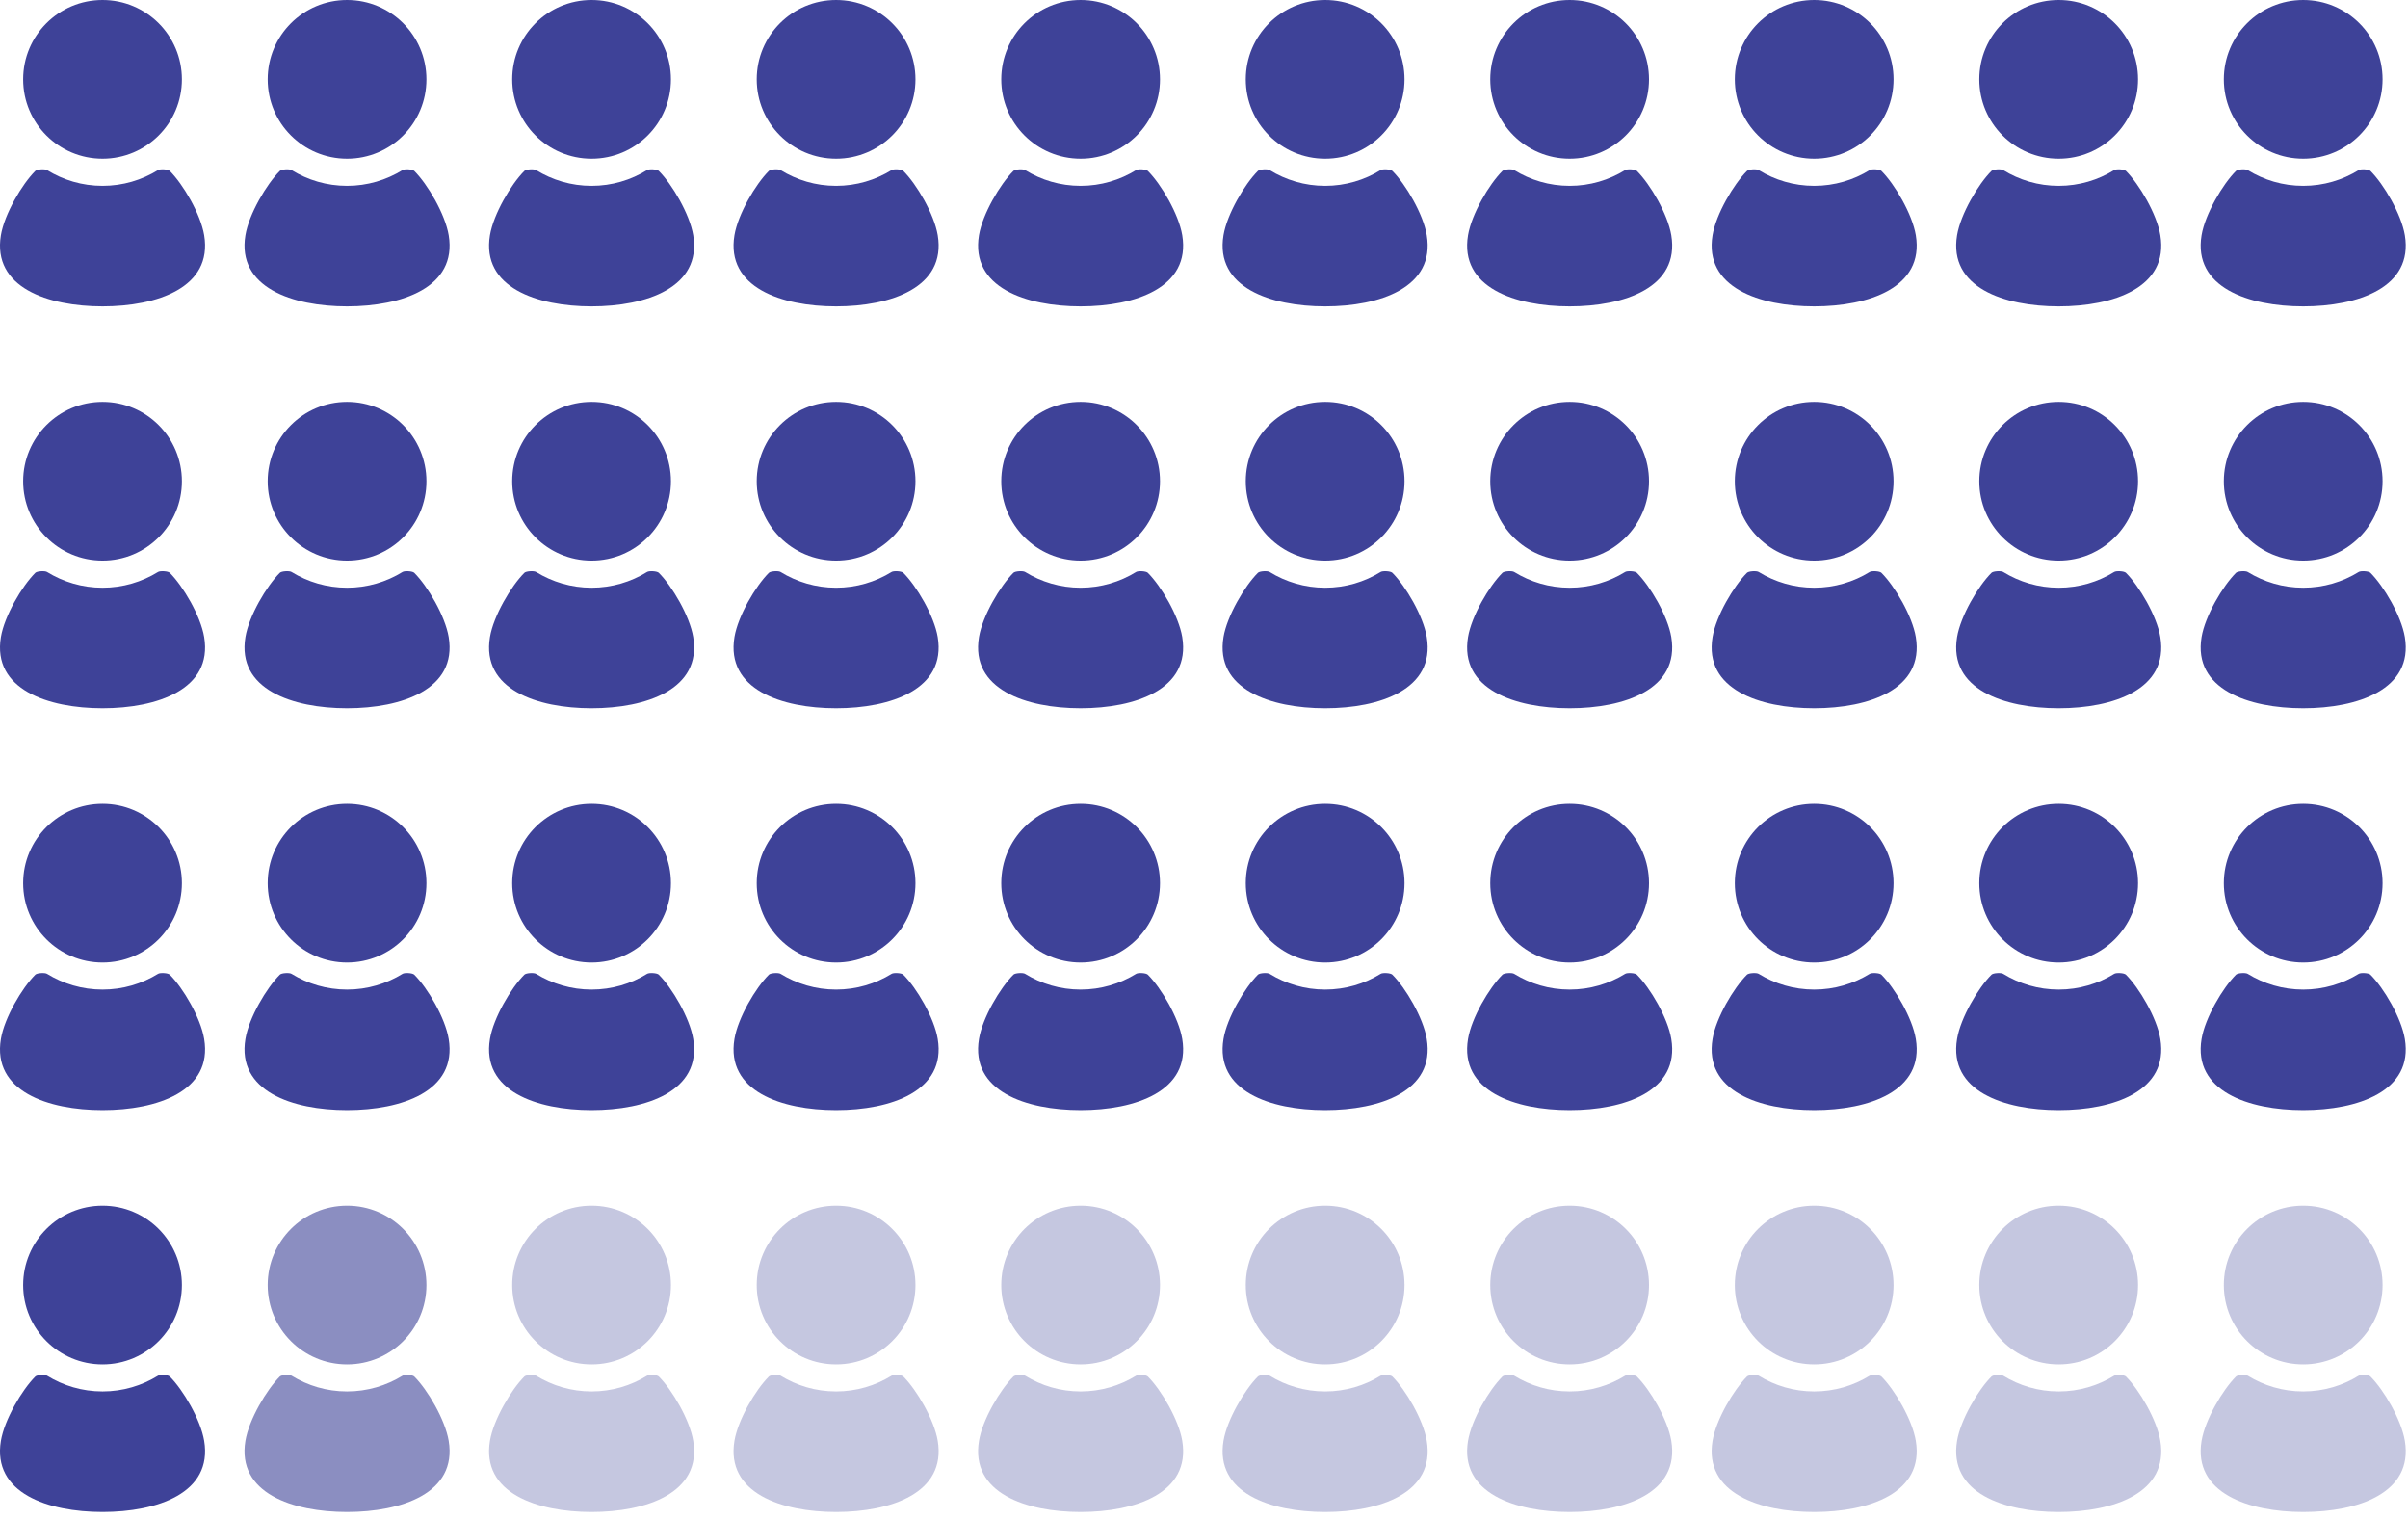
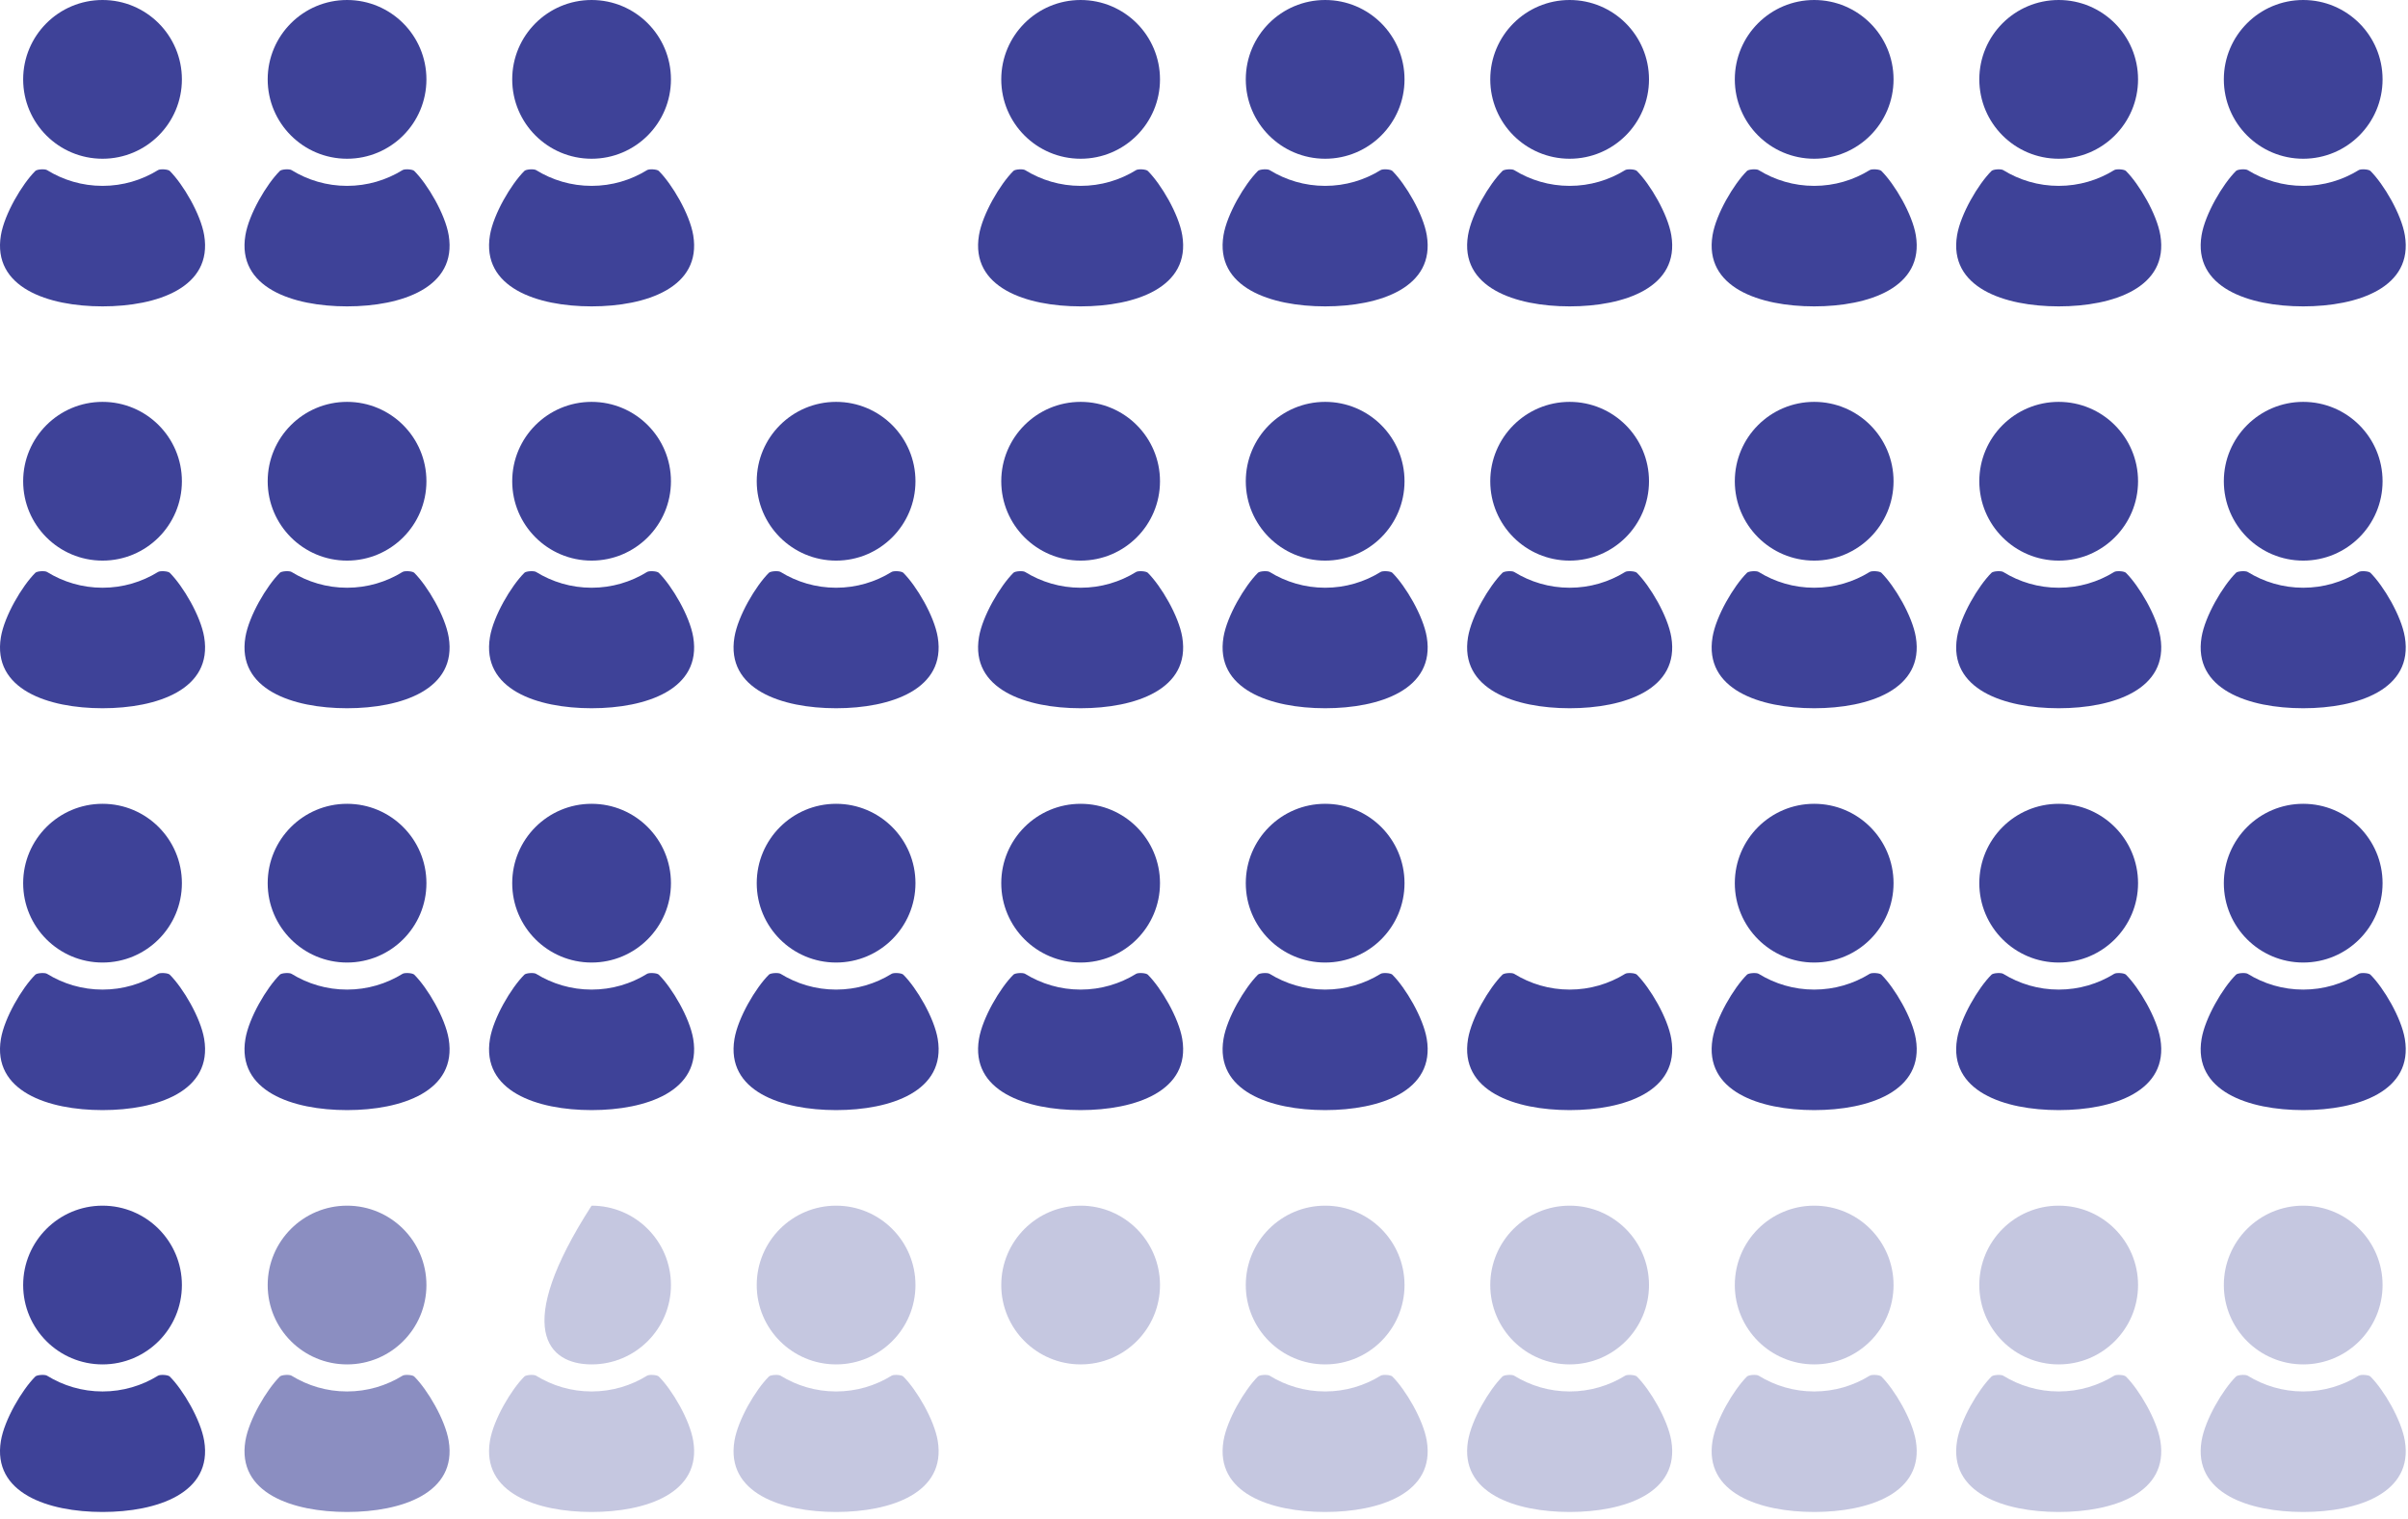
<svg xmlns="http://www.w3.org/2000/svg" width="241" height="152" viewBox="0 0 241 152" fill="none">
  <path d="M10.262 15.887C14.649 15.887 18.205 12.331 18.205 7.944C18.205 3.556 14.649 0 10.262 0C5.876 0 2.318 3.556 2.318 7.944C2.318 12.331 5.876 15.887 10.262 15.887Z" fill="#3E4298" />
  <path d="M20.435 23.542C20.081 21.418 18.323 18.44 16.99 17.108C16.817 16.934 16.034 16.891 15.821 17.022C14.202 18.02 12.302 18.602 10.263 18.602C8.224 18.602 6.324 18.021 4.704 17.022C4.491 16.891 3.709 16.934 3.536 17.108C2.203 18.44 0.446 21.418 0.09 23.542C-0.782 28.774 4.806 30.662 10.263 30.662C15.719 30.662 21.307 28.774 20.435 23.542Z" fill="#3E4298" />
  <path d="M34.735 15.887C39.122 15.887 42.678 12.331 42.678 7.944C42.678 3.556 39.122 0 34.735 0C30.349 0 26.791 3.556 26.791 7.944C26.791 12.331 30.349 15.887 34.735 15.887Z" fill="#3E4298" />
  <path d="M44.906 23.542C44.551 21.418 42.794 18.44 41.46 17.108C41.288 16.934 40.504 16.891 40.292 17.022C38.672 18.02 36.772 18.602 34.733 18.602C32.695 18.602 30.795 18.021 29.174 17.022C28.962 16.891 28.18 16.934 28.007 17.108C26.674 18.44 24.916 21.418 24.561 23.542C23.689 28.774 29.277 30.662 34.733 30.662C40.189 30.662 45.778 28.774 44.906 23.542Z" fill="#3E4298" />
  <path d="M59.208 15.887C63.594 15.887 67.151 12.331 67.151 7.944C67.151 3.556 63.594 0 59.208 0C54.821 0 51.264 3.556 51.264 7.944C51.264 12.331 54.821 15.887 59.208 15.887Z" fill="#3E4298" />
  <path d="M69.38 23.542C69.026 21.418 67.268 18.44 65.935 17.108C65.762 16.934 64.979 16.891 64.766 17.022C63.147 18.02 61.247 18.602 59.208 18.602C57.169 18.602 55.269 18.021 53.649 17.022C53.436 16.891 52.654 16.934 52.481 17.108C51.148 18.44 49.391 21.418 49.036 23.542C48.164 28.774 53.751 30.662 59.208 30.662C64.664 30.662 70.252 28.774 69.38 23.542Z" fill="#3E4298" />
-   <path d="M83.68 15.887C88.067 15.887 91.623 12.331 91.623 7.944C91.623 3.556 88.067 0 83.68 0C79.294 0 75.736 3.556 75.736 7.944C75.737 12.331 79.294 15.887 83.68 15.887Z" fill="#3E4298" />
-   <path d="M93.851 23.542C93.497 21.418 91.739 18.44 90.406 17.108C90.233 16.934 89.45 16.891 89.237 17.022C87.618 18.02 85.718 18.602 83.679 18.602C81.64 18.602 79.74 18.021 78.12 17.022C77.907 16.891 77.125 16.934 76.952 17.108C75.619 18.44 73.862 21.418 73.506 23.542C72.635 28.774 78.222 30.662 83.679 30.662C89.135 30.662 94.723 28.774 93.851 23.542Z" fill="#3E4298" />
  <path d="M108.153 15.887C112.54 15.887 116.096 12.331 116.096 7.944C116.096 3.556 112.54 0 108.153 0C103.767 0 100.209 3.556 100.209 7.944C100.209 12.331 103.767 15.887 108.153 15.887Z" fill="#3E4298" />
  <path d="M118.323 23.542C117.969 21.418 116.212 18.44 114.878 17.108C114.705 16.934 113.922 16.891 113.71 17.022C112.09 18.02 110.19 18.602 108.151 18.602C106.113 18.602 104.213 18.021 102.592 17.022C102.38 16.891 101.597 16.934 101.425 17.108C100.091 18.44 98.334 21.418 97.979 23.542C97.107 28.774 102.695 30.662 108.151 30.662C113.607 30.662 119.195 28.774 118.323 23.542Z" fill="#3E4298" />
  <path d="M132.626 15.887C137.012 15.887 140.569 12.331 140.569 7.944C140.569 3.556 137.012 0 132.626 0C128.239 0 124.682 3.556 124.682 7.944C124.682 12.331 128.239 15.887 132.626 15.887Z" fill="#3E4298" />
  <path d="M142.796 23.542C142.442 21.418 140.684 18.44 139.351 17.108C139.178 16.934 138.395 16.891 138.182 17.022C136.563 18.02 134.663 18.602 132.624 18.602C130.586 18.602 128.685 18.021 127.065 17.022C126.852 16.891 126.07 16.934 125.897 17.108C124.564 18.44 122.807 21.418 122.452 23.542C121.58 28.774 127.167 30.662 132.624 30.662C138.08 30.662 143.668 28.774 142.796 23.542Z" fill="#3E4298" />
  <path d="M157.094 15.887C161.481 15.887 165.037 12.331 165.037 7.944C165.037 3.556 161.481 0 157.094 0C152.708 0 149.15 3.556 149.15 7.944C149.151 12.331 152.708 15.887 157.094 15.887Z" fill="#3E4298" />
  <path d="M167.269 23.542C166.915 21.418 165.157 18.44 163.824 17.108C163.651 16.934 162.868 16.891 162.655 17.022C161.036 18.02 159.136 18.602 157.097 18.602C155.058 18.602 153.158 18.021 151.538 17.022C151.325 16.891 150.543 16.934 150.37 17.108C149.037 18.44 147.28 21.418 146.924 23.542C146.052 28.774 151.64 30.662 157.097 30.662C162.553 30.662 168.141 28.774 167.269 23.542Z" fill="#3E4298" />
  <path d="M181.569 15.887C185.956 15.887 189.512 12.331 189.512 7.944C189.512 3.556 185.956 0 181.569 0C177.183 0 173.625 3.556 173.625 7.944C173.625 12.331 177.183 15.887 181.569 15.887Z" fill="#3E4298" />
  <path d="M191.741 23.542C191.387 21.418 189.63 18.44 188.296 17.108C188.123 16.934 187.34 16.891 187.128 17.022C185.508 18.02 183.608 18.602 181.569 18.602C179.531 18.602 177.631 18.021 176.01 17.022C175.798 16.891 175.015 16.934 174.843 17.108C173.509 18.44 171.752 21.418 171.397 23.542C170.525 28.774 176.113 30.662 181.569 30.662C187.025 30.662 192.613 28.774 191.741 23.542Z" fill="#3E4298" />
  <path d="M206.04 15.887C210.426 15.887 213.983 12.331 213.983 7.944C213.983 3.556 210.426 0 206.04 0C201.653 0 198.096 3.556 198.096 7.944C198.096 12.331 201.653 15.887 206.04 15.887Z" fill="#3E4298" />
  <path d="M216.214 23.542C215.86 21.418 214.102 18.44 212.769 17.108C212.596 16.934 211.813 16.891 211.6 17.022C209.981 18.02 208.081 18.602 206.042 18.602C204.003 18.602 202.103 18.021 200.483 17.022C200.27 16.891 199.488 16.934 199.315 17.108C197.982 18.44 196.225 21.418 195.87 23.542C194.998 28.774 200.585 30.662 206.042 30.662C211.498 30.662 217.086 28.774 216.214 23.542Z" fill="#3E4298" />
  <path d="M230.512 15.887C234.899 15.887 238.455 12.331 238.455 7.944C238.455 3.556 234.899 0 230.512 0C226.126 0 222.568 3.556 222.568 7.944C222.568 12.331 226.126 15.887 230.512 15.887Z" fill="#3E4298" />
  <path d="M240.685 23.542C240.331 21.418 238.573 18.44 237.24 17.108C237.067 16.934 236.284 16.891 236.071 17.022C234.452 18.02 232.552 18.602 230.513 18.602C228.474 18.602 226.574 18.021 224.954 17.022C224.741 16.891 223.959 16.934 223.786 17.108C222.453 18.44 220.696 21.418 220.34 23.542C219.468 28.774 225.056 30.662 230.513 30.662C235.969 30.662 241.557 28.774 240.685 23.542Z" fill="#3E4298" />
  <path d="M10.262 56.106C14.649 56.106 18.205 52.549 18.205 48.163C18.205 43.775 14.649 40.219 10.262 40.219C5.876 40.219 2.318 43.775 2.318 48.163C2.318 52.549 5.876 56.106 10.262 56.106Z" fill="#3E4298" />
  <path d="M20.435 63.761C20.081 61.637 18.323 58.659 16.99 57.326C16.817 57.153 16.034 57.11 15.821 57.24C14.202 58.239 12.302 58.821 10.263 58.821C8.224 58.821 6.324 58.239 4.704 57.24C4.491 57.11 3.709 57.153 3.536 57.326C2.203 58.659 0.446 61.637 0.09 63.761C-0.782 68.993 4.806 70.881 10.263 70.881C15.719 70.881 21.307 68.993 20.435 63.761Z" fill="#3E4298" />
  <path d="M34.735 56.106C39.122 56.106 42.678 52.549 42.678 48.163C42.678 43.775 39.122 40.219 34.735 40.219C30.349 40.219 26.791 43.775 26.791 48.163C26.791 52.549 30.349 56.106 34.735 56.106Z" fill="#3E4298" />
  <path d="M44.906 63.761C44.551 61.637 42.794 58.659 41.46 57.326C41.288 57.153 40.504 57.11 40.292 57.24C38.672 58.239 36.772 58.821 34.733 58.821C32.695 58.821 30.795 58.239 29.174 57.24C28.962 57.11 28.18 57.153 28.007 57.326C26.674 58.659 24.916 61.637 24.561 63.761C23.689 68.993 29.277 70.881 34.733 70.881C40.189 70.881 45.778 68.993 44.906 63.761Z" fill="#3E4298" />
  <path d="M59.208 56.106C63.594 56.106 67.151 52.549 67.151 48.163C67.151 43.775 63.594 40.219 59.208 40.219C54.821 40.219 51.264 43.775 51.264 48.163C51.264 52.549 54.821 56.106 59.208 56.106Z" fill="#3E4298" />
  <path d="M69.38 63.761C69.026 61.637 67.268 58.659 65.935 57.326C65.762 57.153 64.979 57.11 64.766 57.24C63.147 58.239 61.247 58.821 59.208 58.821C57.169 58.821 55.269 58.239 53.649 57.24C53.436 57.11 52.654 57.153 52.481 57.326C51.148 58.659 49.391 61.637 49.036 63.761C48.164 68.993 53.751 70.881 59.208 70.881C64.664 70.881 70.252 68.993 69.38 63.761Z" fill="#3E4298" />
  <path d="M83.68 56.106C88.067 56.106 91.623 52.549 91.623 48.163C91.623 43.775 88.067 40.219 83.68 40.219C79.294 40.219 75.736 43.775 75.736 48.163C75.737 52.549 79.294 56.106 83.68 56.106Z" fill="#3E4298" />
  <path d="M93.851 63.761C93.497 61.637 91.739 58.659 90.406 57.326C90.233 57.153 89.45 57.11 89.237 57.24C87.618 58.239 85.718 58.821 83.679 58.821C81.64 58.821 79.74 58.239 78.12 57.24C77.907 57.11 77.125 57.153 76.952 57.326C75.619 58.659 73.862 61.637 73.506 63.761C72.635 68.993 78.222 70.881 83.679 70.881C89.135 70.881 94.723 68.993 93.851 63.761Z" fill="#3E4298" />
  <path d="M108.153 56.106C112.54 56.106 116.096 52.549 116.096 48.163C116.096 43.775 112.54 40.219 108.153 40.219C103.767 40.219 100.209 43.775 100.209 48.163C100.209 52.549 103.767 56.106 108.153 56.106Z" fill="#3E4298" />
  <path d="M118.323 63.761C117.969 61.637 116.212 58.659 114.878 57.326C114.705 57.153 113.922 57.11 113.71 57.24C112.09 58.239 110.19 58.821 108.151 58.821C106.113 58.821 104.213 58.239 102.592 57.24C102.38 57.11 101.597 57.153 101.425 57.326C100.091 58.659 98.334 61.637 97.979 63.761C97.107 68.993 102.695 70.881 108.151 70.881C113.607 70.881 119.195 68.993 118.323 63.761Z" fill="#3E4298" />
  <path d="M132.626 56.106C137.012 56.106 140.569 52.549 140.569 48.163C140.569 43.775 137.012 40.219 132.626 40.219C128.239 40.219 124.682 43.775 124.682 48.163C124.682 52.549 128.239 56.106 132.626 56.106Z" fill="#3E4298" />
  <path d="M142.796 63.761C142.442 61.637 140.684 58.659 139.351 57.326C139.178 57.153 138.395 57.11 138.182 57.24C136.563 58.239 134.663 58.821 132.624 58.821C130.586 58.821 128.685 58.239 127.065 57.24C126.852 57.11 126.07 57.153 125.897 57.326C124.564 58.659 122.807 61.637 122.452 63.761C121.58 68.993 127.167 70.881 132.624 70.881C138.08 70.881 143.668 68.993 142.796 63.761Z" fill="#3E4298" />
  <path d="M157.094 56.106C161.481 56.106 165.037 52.549 165.037 48.163C165.037 43.775 161.481 40.219 157.094 40.219C152.708 40.219 149.15 43.775 149.15 48.163C149.151 52.549 152.708 56.106 157.094 56.106Z" fill="#3E4298" />
  <path d="M167.269 63.761C166.915 61.637 165.157 58.659 163.824 57.326C163.651 57.153 162.868 57.11 162.655 57.24C161.036 58.239 159.136 58.821 157.097 58.821C155.058 58.821 153.158 58.239 151.538 57.24C151.325 57.11 150.543 57.153 150.37 57.326C149.037 58.659 147.28 61.637 146.924 63.761C146.052 68.993 151.64 70.881 157.097 70.881C162.553 70.881 168.141 68.993 167.269 63.761Z" fill="#3E4298" />
  <path d="M181.569 56.106C185.956 56.106 189.512 52.549 189.512 48.163C189.512 43.775 185.956 40.219 181.569 40.219C177.183 40.219 173.625 43.775 173.625 48.163C173.625 52.549 177.183 56.106 181.569 56.106Z" fill="#3E4298" />
  <path d="M191.741 63.761C191.387 61.637 189.63 58.659 188.296 57.326C188.123 57.153 187.34 57.11 187.128 57.24C185.508 58.239 183.608 58.821 181.569 58.821C179.531 58.821 177.631 58.239 176.01 57.24C175.798 57.11 175.015 57.153 174.843 57.326C173.509 58.659 171.752 61.637 171.397 63.761C170.525 68.993 176.113 70.881 181.569 70.881C187.025 70.881 192.613 68.993 191.741 63.761Z" fill="#3E4298" />
  <path d="M206.04 56.106C210.426 56.106 213.983 52.549 213.983 48.163C213.983 43.775 210.426 40.219 206.04 40.219C201.653 40.219 198.096 43.775 198.096 48.163C198.096 52.549 201.653 56.106 206.04 56.106Z" fill="#3E4298" />
  <path d="M216.214 63.761C215.86 61.637 214.102 58.659 212.769 57.326C212.596 57.153 211.813 57.11 211.6 57.24C209.981 58.239 208.081 58.821 206.042 58.821C204.003 58.821 202.103 58.239 200.483 57.24C200.27 57.11 199.488 57.153 199.315 57.326C197.982 58.659 196.225 61.637 195.87 63.761C194.998 68.993 200.585 70.881 206.042 70.881C211.498 70.881 217.086 68.993 216.214 63.761Z" fill="#3E4298" />
  <path d="M230.512 56.106C234.899 56.106 238.455 52.549 238.455 48.163C238.455 43.775 234.899 40.219 230.512 40.219C226.126 40.219 222.568 43.775 222.568 48.163C222.568 52.549 226.126 56.106 230.512 56.106Z" fill="#3E4298" />
  <path d="M240.685 63.761C240.331 61.637 238.573 58.659 237.24 57.326C237.067 57.153 236.284 57.11 236.071 57.24C234.452 58.239 232.552 58.821 230.513 58.821C228.474 58.821 226.574 58.239 224.954 57.24C224.741 57.11 223.959 57.153 223.786 57.326C222.453 58.659 220.696 61.637 220.34 63.761C219.468 68.993 225.056 70.881 230.513 70.881C235.969 70.881 241.557 68.993 240.685 63.761Z" fill="#3E4298" />
  <path d="M10.262 96.332C14.649 96.332 18.205 92.776 18.205 88.389C18.205 84.002 14.649 80.445 10.262 80.445C5.876 80.445 2.318 84.002 2.318 88.389C2.318 92.776 5.876 96.332 10.262 96.332Z" fill="#3E4298" />
  <path d="M20.435 103.98C20.081 101.855 18.323 98.877 16.99 97.545C16.817 97.371 16.034 97.328 15.821 97.459C14.202 98.458 12.302 99.039 10.263 99.039C8.224 99.039 6.324 98.458 4.704 97.459C4.491 97.329 3.709 97.371 3.536 97.545C2.203 98.877 0.446 101.855 0.09 103.98C-0.782 109.211 4.806 111.1 10.263 111.1C15.719 111.1 21.307 109.211 20.435 103.98Z" fill="#3E4298" />
  <path d="M34.735 96.332C39.122 96.332 42.678 92.776 42.678 88.389C42.678 84.002 39.122 80.445 34.735 80.445C30.349 80.445 26.791 84.002 26.791 88.389C26.791 92.776 30.349 96.332 34.735 96.332Z" fill="#3E4298" />
  <path d="M44.906 103.98C44.551 101.855 42.794 98.877 41.46 97.545C41.288 97.371 40.504 97.328 40.292 97.459C38.672 98.458 36.772 99.039 34.733 99.039C32.695 99.039 30.795 98.458 29.174 97.459C28.962 97.329 28.18 97.371 28.007 97.545C26.674 98.877 24.916 101.855 24.561 103.98C23.689 109.211 29.277 111.1 34.733 111.1C40.189 111.1 45.778 109.211 44.906 103.98Z" fill="#3E4298" />
  <path d="M59.208 96.332C63.594 96.332 67.151 92.776 67.151 88.389C67.151 84.002 63.594 80.445 59.208 80.445C54.821 80.445 51.264 84.002 51.264 88.389C51.264 92.776 54.821 96.332 59.208 96.332Z" fill="#3E4298" />
  <path d="M69.38 103.98C69.026 101.855 67.268 98.877 65.935 97.545C65.762 97.371 64.979 97.328 64.766 97.459C63.147 98.458 61.247 99.039 59.208 99.039C57.169 99.039 55.269 98.458 53.649 97.459C53.436 97.329 52.654 97.371 52.481 97.545C51.148 98.877 49.391 101.855 49.036 103.98C48.164 109.211 53.751 111.1 59.208 111.1C64.664 111.1 70.252 109.211 69.38 103.98Z" fill="#3E4298" />
  <path d="M83.68 96.332C88.067 96.332 91.623 92.776 91.623 88.389C91.623 84.002 88.067 80.445 83.68 80.445C79.294 80.445 75.736 84.002 75.736 88.389C75.737 92.776 79.294 96.332 83.68 96.332Z" fill="#3E4298" />
  <path d="M93.851 103.98C93.497 101.855 91.739 98.877 90.406 97.545C90.233 97.371 89.45 97.328 89.237 97.459C87.618 98.458 85.718 99.039 83.679 99.039C81.64 99.039 79.74 98.458 78.12 97.459C77.907 97.329 77.125 97.371 76.952 97.545C75.619 98.877 73.862 101.855 73.506 103.98C72.635 109.211 78.222 111.1 83.679 111.1C89.135 111.1 94.723 109.211 93.851 103.98Z" fill="#3E4298" />
  <path d="M108.153 96.332C112.54 96.332 116.096 92.776 116.096 88.389C116.096 84.002 112.54 80.445 108.153 80.445C103.767 80.445 100.209 84.002 100.209 88.389C100.209 92.776 103.767 96.332 108.153 96.332Z" fill="#3E4298" />
  <path d="M118.323 103.98C117.969 101.855 116.212 98.877 114.878 97.545C114.705 97.371 113.922 97.328 113.71 97.459C112.09 98.458 110.19 99.039 108.151 99.039C106.113 99.039 104.213 98.458 102.592 97.459C102.38 97.329 101.597 97.371 101.425 97.545C100.091 98.877 98.334 101.855 97.979 103.98C97.107 109.211 102.695 111.1 108.151 111.1C113.607 111.1 119.195 109.211 118.323 103.98Z" fill="#3E4298" />
  <path d="M132.626 96.332C137.012 96.332 140.569 92.776 140.569 88.389C140.569 84.002 137.012 80.445 132.626 80.445C128.239 80.445 124.682 84.002 124.682 88.389C124.682 92.776 128.239 96.332 132.626 96.332Z" fill="#3E4298" />
  <path d="M142.796 103.98C142.442 101.855 140.684 98.877 139.351 97.545C139.178 97.371 138.395 97.328 138.182 97.459C136.563 98.458 134.663 99.039 132.624 99.039C130.586 99.039 128.685 98.458 127.065 97.459C126.852 97.329 126.07 97.371 125.897 97.545C124.564 98.877 122.807 101.855 122.452 103.98C121.58 109.211 127.167 111.1 132.624 111.1C138.08 111.1 143.668 109.211 142.796 103.98Z" fill="#3E4298" />
-   <path d="M157.094 96.332C161.481 96.332 165.037 92.776 165.037 88.389C165.037 84.002 161.481 80.445 157.094 80.445C152.708 80.445 149.15 84.002 149.15 88.389C149.151 92.776 152.708 96.332 157.094 96.332Z" fill="#3E4298" />
  <path d="M167.269 103.98C166.915 101.855 165.157 98.877 163.824 97.545C163.651 97.371 162.868 97.328 162.655 97.459C161.036 98.458 159.136 99.039 157.097 99.039C155.058 99.039 153.158 98.458 151.538 97.459C151.325 97.329 150.543 97.371 150.37 97.545C149.037 98.877 147.28 101.855 146.924 103.98C146.052 109.211 151.64 111.1 157.097 111.1C162.553 111.1 168.141 109.211 167.269 103.98Z" fill="#3E4298" />
  <path d="M181.569 96.332C185.956 96.332 189.512 92.776 189.512 88.389C189.512 84.002 185.956 80.445 181.569 80.445C177.183 80.445 173.625 84.002 173.625 88.389C173.625 92.776 177.183 96.332 181.569 96.332Z" fill="#3E4298" />
  <path d="M191.741 103.98C191.387 101.855 189.63 98.877 188.296 97.545C188.123 97.371 187.34 97.328 187.128 97.459C185.508 98.458 183.608 99.039 181.569 99.039C179.531 99.039 177.631 98.458 176.01 97.459C175.798 97.329 175.015 97.371 174.843 97.545C173.509 98.877 171.752 101.855 171.397 103.98C170.525 109.211 176.113 111.1 181.569 111.1C187.025 111.1 192.613 109.211 191.741 103.98Z" fill="#3E4298" />
  <path d="M206.04 96.332C210.426 96.332 213.983 92.776 213.983 88.389C213.983 84.002 210.426 80.445 206.04 80.445C201.653 80.445 198.096 84.002 198.096 88.389C198.096 92.776 201.653 96.332 206.04 96.332Z" fill="#3E4298" />
  <path d="M216.214 103.98C215.86 101.855 214.102 98.877 212.769 97.545C212.596 97.371 211.813 97.328 211.6 97.459C209.981 98.458 208.081 99.039 206.042 99.039C204.003 99.039 202.103 98.458 200.483 97.459C200.27 97.329 199.488 97.371 199.315 97.545C197.982 98.877 196.225 101.855 195.87 103.98C194.998 109.211 200.585 111.1 206.042 111.1C211.498 111.1 217.086 109.211 216.214 103.98Z" fill="#3E4298" />
  <path d="M230.512 96.332C234.899 96.332 238.455 92.776 238.455 88.389C238.455 84.002 234.899 80.445 230.512 80.445C226.126 80.445 222.568 84.002 222.568 88.389C222.568 92.776 226.126 96.332 230.512 96.332Z" fill="#3E4298" />
  <path d="M240.685 103.98C240.331 101.855 238.573 98.877 237.24 97.545C237.067 97.371 236.284 97.328 236.071 97.459C234.452 98.458 232.552 99.039 230.513 99.039C228.474 99.039 226.574 98.458 224.954 97.459C224.741 97.329 223.959 97.371 223.786 97.545C222.453 98.877 220.696 101.855 220.34 103.98C219.468 109.211 225.056 111.1 230.513 111.1C235.969 111.1 241.557 109.211 240.685 103.98Z" fill="#3E4298" />
  <path d="M10.262 136.551C14.649 136.551 18.205 132.995 18.205 128.608C18.205 124.221 14.649 120.664 10.262 120.664C5.876 120.664 2.318 124.221 2.318 128.608C2.318 132.995 5.876 136.551 10.262 136.551Z" fill="#3E4298" />
  <path d="M20.435 144.199C20.081 142.074 18.323 139.096 16.99 137.764C16.817 137.59 16.034 137.547 15.821 137.678C14.202 138.677 12.302 139.258 10.263 139.258C8.224 139.258 6.324 138.677 4.704 137.678C4.491 137.547 3.709 137.59 3.536 137.764C2.203 139.096 0.446 142.074 0.09 144.199C-0.782 149.43 4.806 151.319 10.263 151.319C15.719 151.319 21.307 149.43 20.435 144.199Z" fill="#3E4298" />
  <g opacity="0.6">
    <path d="M34.735 136.551C39.122 136.551 42.678 132.995 42.678 128.608C42.678 124.221 39.122 120.664 34.735 120.664C30.349 120.664 26.791 124.221 26.791 128.608C26.791 132.995 30.349 136.551 34.735 136.551Z" fill="#3E4298" />
    <path d="M44.906 144.199C44.551 142.074 42.794 139.096 41.46 137.764C41.288 137.59 40.504 137.547 40.292 137.678C38.672 138.677 36.772 139.258 34.733 139.258C32.695 139.258 30.795 138.677 29.174 137.678C28.962 137.547 28.18 137.59 28.007 137.764C26.674 139.096 24.916 142.074 24.561 144.199C23.689 149.43 29.277 151.319 34.733 151.319C40.189 151.319 45.778 149.43 44.906 144.199Z" fill="#3E4298" />
  </g>
  <g opacity="0.3">
-     <path d="M59.208 136.551C63.594 136.551 67.151 132.995 67.151 128.608C67.151 124.221 63.594 120.664 59.208 120.664C54.821 120.664 51.264 124.221 51.264 128.608C51.264 132.995 54.821 136.551 59.208 136.551Z" fill="#3E4298" />
+     <path d="M59.208 136.551C63.594 136.551 67.151 132.995 67.151 128.608C67.151 124.221 63.594 120.664 59.208 120.664C51.264 132.995 54.821 136.551 59.208 136.551Z" fill="#3E4298" />
    <path d="M69.38 144.199C69.026 142.074 67.268 139.096 65.935 137.764C65.762 137.59 64.979 137.547 64.766 137.678C63.147 138.677 61.247 139.258 59.208 139.258C57.169 139.258 55.269 138.677 53.649 137.678C53.436 137.547 52.654 137.59 52.481 137.764C51.148 139.096 49.391 142.074 49.036 144.199C48.164 149.43 53.751 151.319 59.208 151.319C64.664 151.319 70.252 149.43 69.38 144.199Z" fill="#3E4298" />
  </g>
  <g opacity="0.3">
    <path d="M83.68 136.551C88.067 136.551 91.623 132.995 91.623 128.608C91.623 124.221 88.067 120.664 83.68 120.664C79.294 120.664 75.736 124.221 75.736 128.608C75.737 132.995 79.294 136.551 83.68 136.551Z" fill="#3E4298" />
    <path d="M93.851 144.199C93.497 142.074 91.739 139.096 90.406 137.764C90.233 137.59 89.45 137.547 89.237 137.678C87.618 138.677 85.718 139.258 83.679 139.258C81.64 139.258 79.74 138.677 78.12 137.678C77.907 137.547 77.125 137.59 76.952 137.764C75.619 139.096 73.862 142.074 73.506 144.199C72.635 149.43 78.222 151.319 83.679 151.319C89.135 151.319 94.723 149.43 93.851 144.199Z" fill="#3E4298" />
  </g>
  <g opacity="0.3">
    <path d="M108.153 136.551C112.54 136.551 116.096 132.995 116.096 128.608C116.096 124.221 112.54 120.664 108.153 120.664C103.767 120.664 100.209 124.221 100.209 128.608C100.209 132.995 103.767 136.551 108.153 136.551Z" fill="#3E4298" />
-     <path d="M118.323 144.199C117.969 142.074 116.212 139.096 114.878 137.764C114.705 137.59 113.922 137.547 113.71 137.678C112.09 138.677 110.19 139.258 108.151 139.258C106.113 139.258 104.213 138.677 102.592 137.678C102.38 137.547 101.597 137.59 101.425 137.764C100.091 139.096 98.334 142.074 97.979 144.199C97.107 149.43 102.695 151.319 108.151 151.319C113.607 151.319 119.195 149.43 118.323 144.199Z" fill="#3E4298" />
  </g>
  <g opacity="0.3">
    <path d="M132.626 136.551C137.012 136.551 140.569 132.995 140.569 128.608C140.569 124.221 137.012 120.664 132.626 120.664C128.239 120.664 124.682 124.221 124.682 128.608C124.682 132.995 128.239 136.551 132.626 136.551Z" fill="#3E4298" />
    <path d="M142.796 144.199C142.442 142.074 140.684 139.096 139.351 137.764C139.178 137.59 138.395 137.547 138.182 137.678C136.563 138.677 134.663 139.258 132.624 139.258C130.586 139.258 128.685 138.677 127.065 137.678C126.852 137.547 126.07 137.59 125.897 137.764C124.564 139.096 122.807 142.074 122.452 144.199C121.58 149.43 127.167 151.319 132.624 151.319C138.08 151.319 143.668 149.43 142.796 144.199Z" fill="#3E4298" />
  </g>
  <g opacity="0.3">
    <path d="M157.094 136.551C161.481 136.551 165.037 132.995 165.037 128.608C165.037 124.221 161.481 120.664 157.094 120.664C152.708 120.664 149.15 124.221 149.15 128.608C149.151 132.995 152.708 136.551 157.094 136.551Z" fill="#3E4298" />
    <path d="M167.269 144.199C166.915 142.074 165.157 139.096 163.824 137.764C163.651 137.59 162.868 137.547 162.655 137.678C161.036 138.677 159.136 139.258 157.097 139.258C155.058 139.258 153.158 138.677 151.538 137.678C151.325 137.547 150.543 137.59 150.37 137.764C149.037 139.096 147.28 142.074 146.924 144.199C146.052 149.43 151.64 151.319 157.097 151.319C162.553 151.319 168.141 149.43 167.269 144.199Z" fill="#3E4298" />
  </g>
  <g opacity="0.3">
    <path d="M181.569 136.551C185.956 136.551 189.512 132.995 189.512 128.608C189.512 124.221 185.956 120.664 181.569 120.664C177.183 120.664 173.625 124.221 173.625 128.608C173.625 132.995 177.183 136.551 181.569 136.551Z" fill="#3E4298" />
    <path d="M191.741 144.199C191.387 142.074 189.63 139.096 188.296 137.764C188.123 137.59 187.34 137.547 187.128 137.678C185.508 138.677 183.608 139.258 181.569 139.258C179.531 139.258 177.631 138.677 176.01 137.678C175.798 137.547 175.015 137.59 174.843 137.764C173.509 139.096 171.752 142.074 171.397 144.199C170.525 149.43 176.113 151.319 181.569 151.319C187.025 151.319 192.613 149.43 191.741 144.199Z" fill="#3E4298" />
  </g>
  <g opacity="0.3">
    <path d="M206.04 136.551C210.426 136.551 213.983 132.995 213.983 128.608C213.983 124.221 210.426 120.664 206.04 120.664C201.653 120.664 198.096 124.221 198.096 128.608C198.096 132.995 201.653 136.551 206.04 136.551Z" fill="#3E4298" />
    <path d="M216.214 144.199C215.86 142.074 214.102 139.096 212.769 137.764C212.596 137.59 211.813 137.547 211.6 137.678C209.981 138.677 208.081 139.258 206.042 139.258C204.003 139.258 202.103 138.677 200.483 137.678C200.27 137.547 199.488 137.59 199.315 137.764C197.982 139.096 196.225 142.074 195.87 144.199C194.998 149.43 200.585 151.319 206.042 151.319C211.498 151.319 217.086 149.43 216.214 144.199Z" fill="#3E4298" />
  </g>
  <g opacity="0.3">
    <path d="M230.512 136.551C234.899 136.551 238.455 132.995 238.455 128.608C238.455 124.221 234.899 120.664 230.512 120.664C226.126 120.664 222.568 124.221 222.568 128.608C222.568 132.995 226.126 136.551 230.512 136.551Z" fill="#3E4298" />
    <path d="M240.685 144.199C240.331 142.074 238.573 139.096 237.24 137.764C237.067 137.59 236.284 137.547 236.071 137.678C234.452 138.677 232.552 139.258 230.513 139.258C228.474 139.258 226.574 138.677 224.954 137.678C224.741 137.547 223.959 137.59 223.786 137.764C222.453 139.096 220.696 142.074 220.34 144.199C219.468 149.43 225.056 151.319 230.513 151.319C235.969 151.319 241.557 149.43 240.685 144.199Z" fill="#3E4298" />
  </g>
</svg>